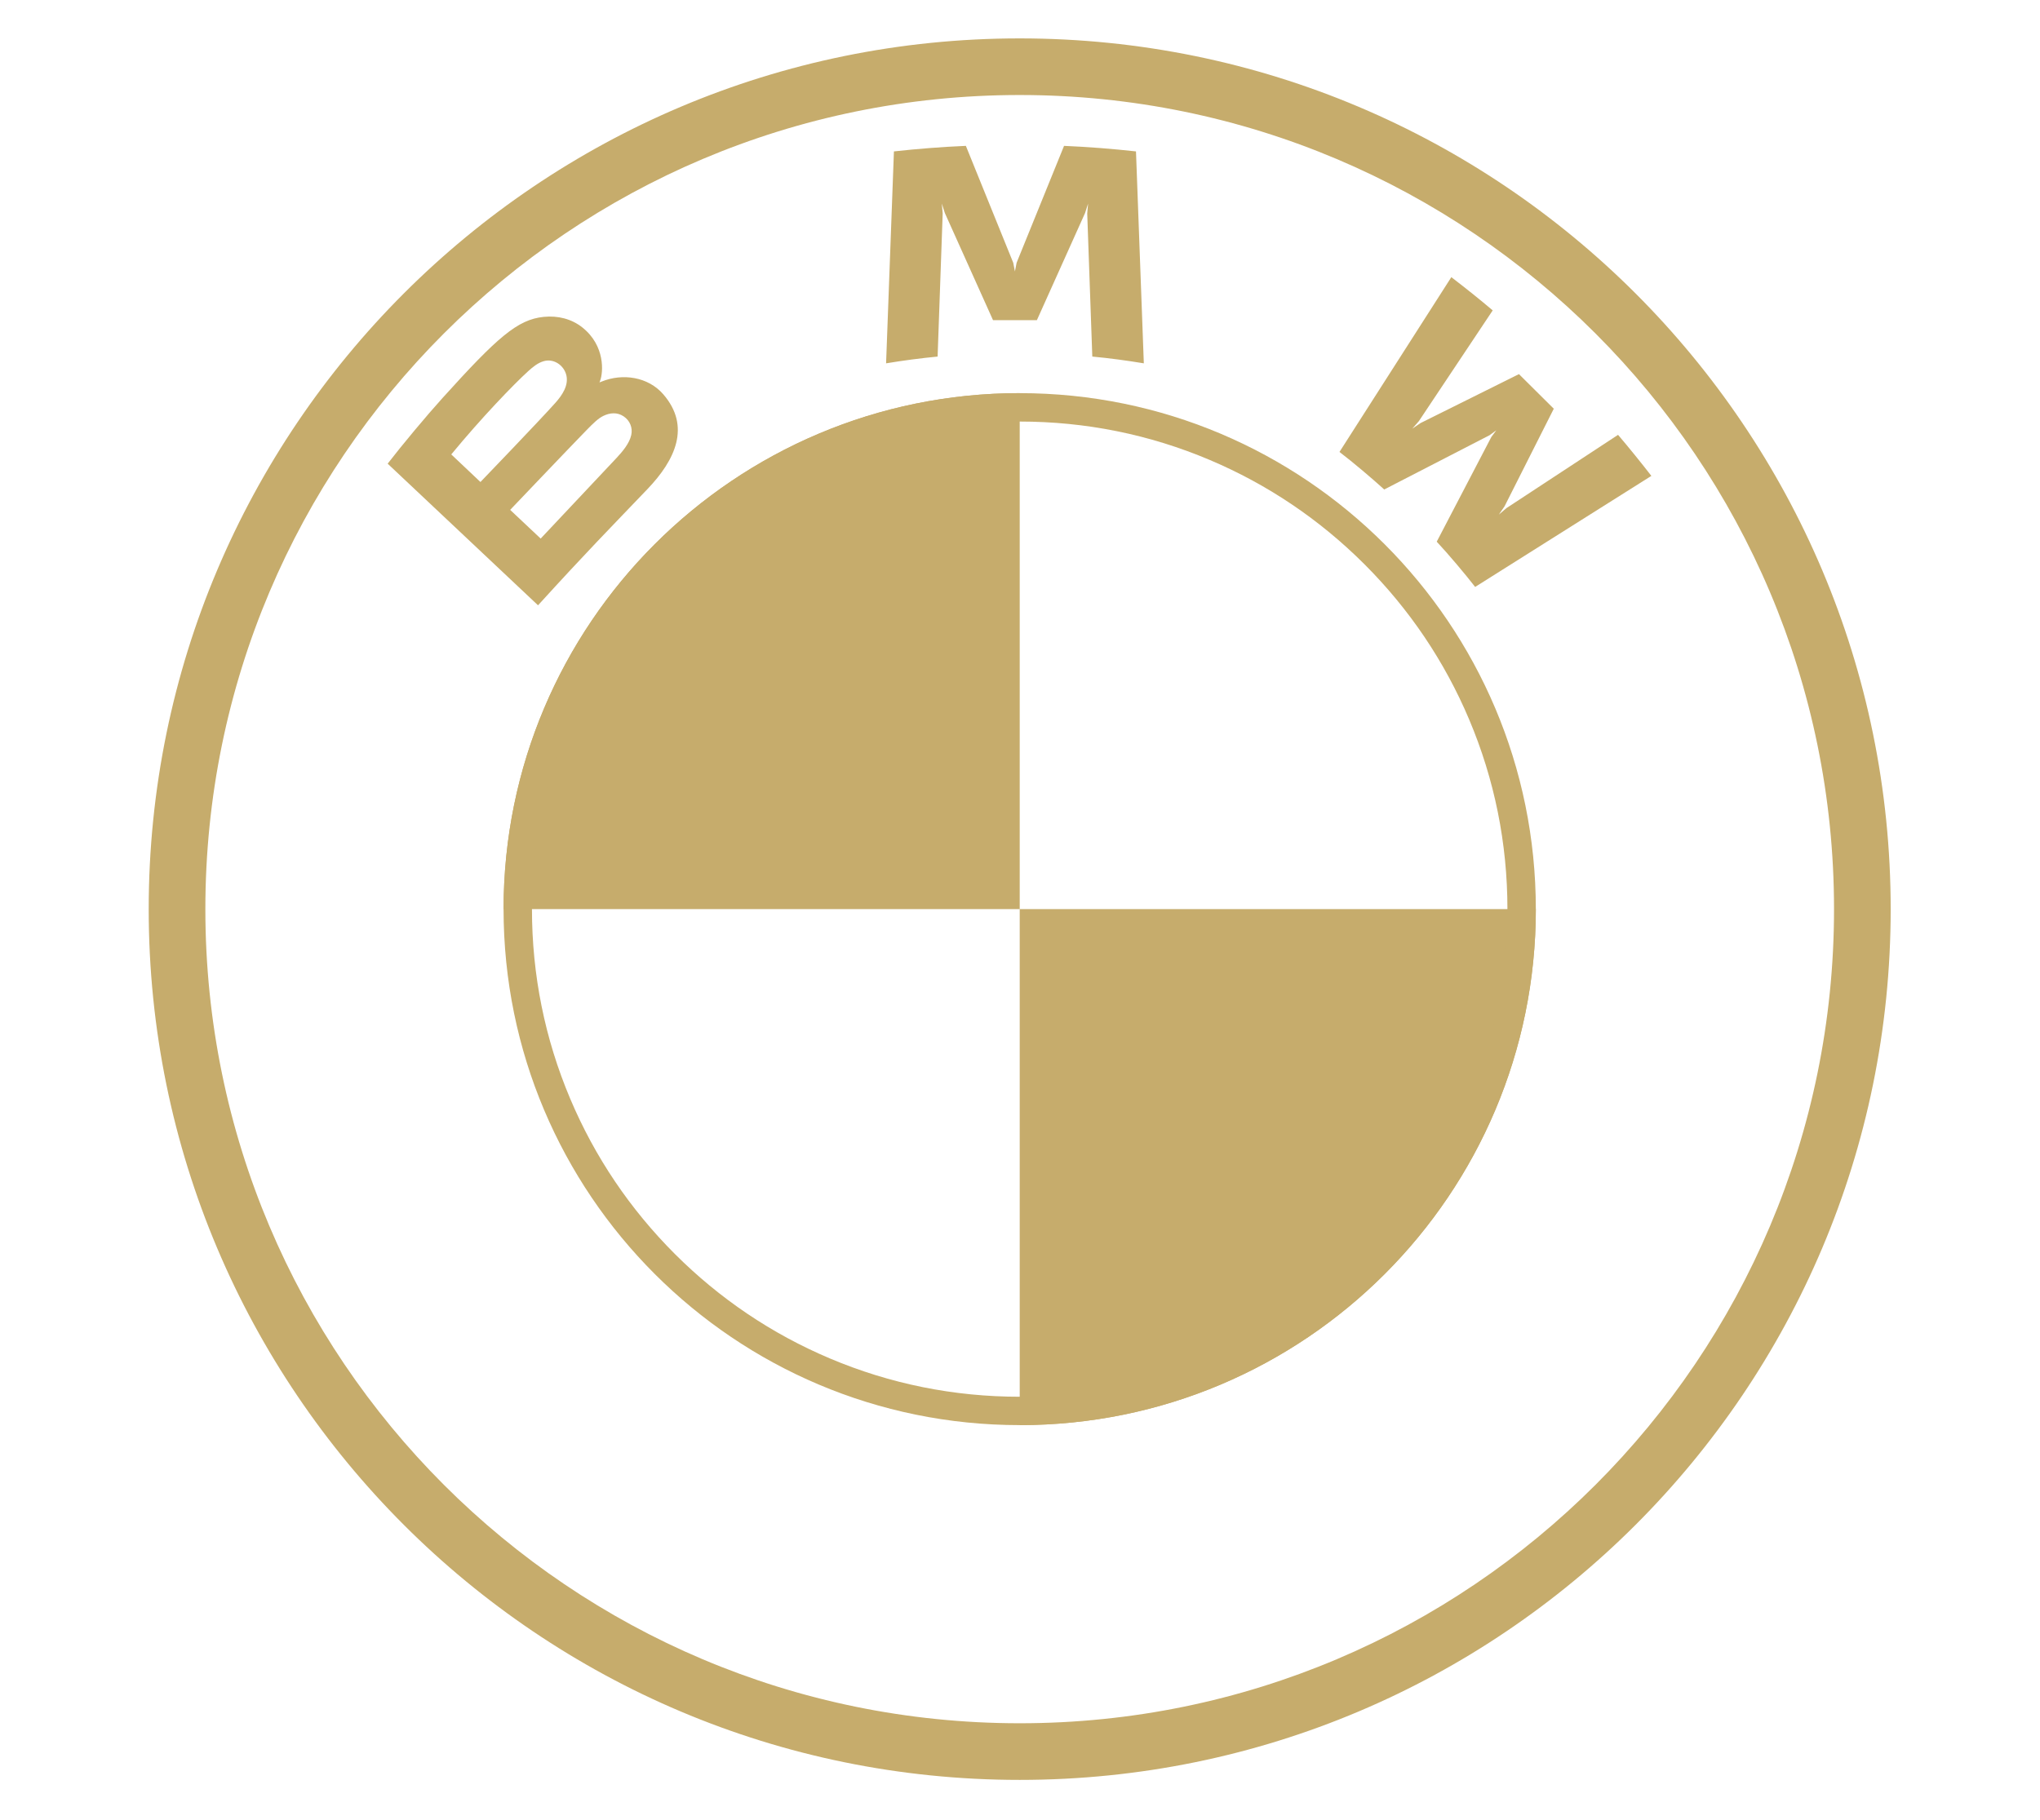
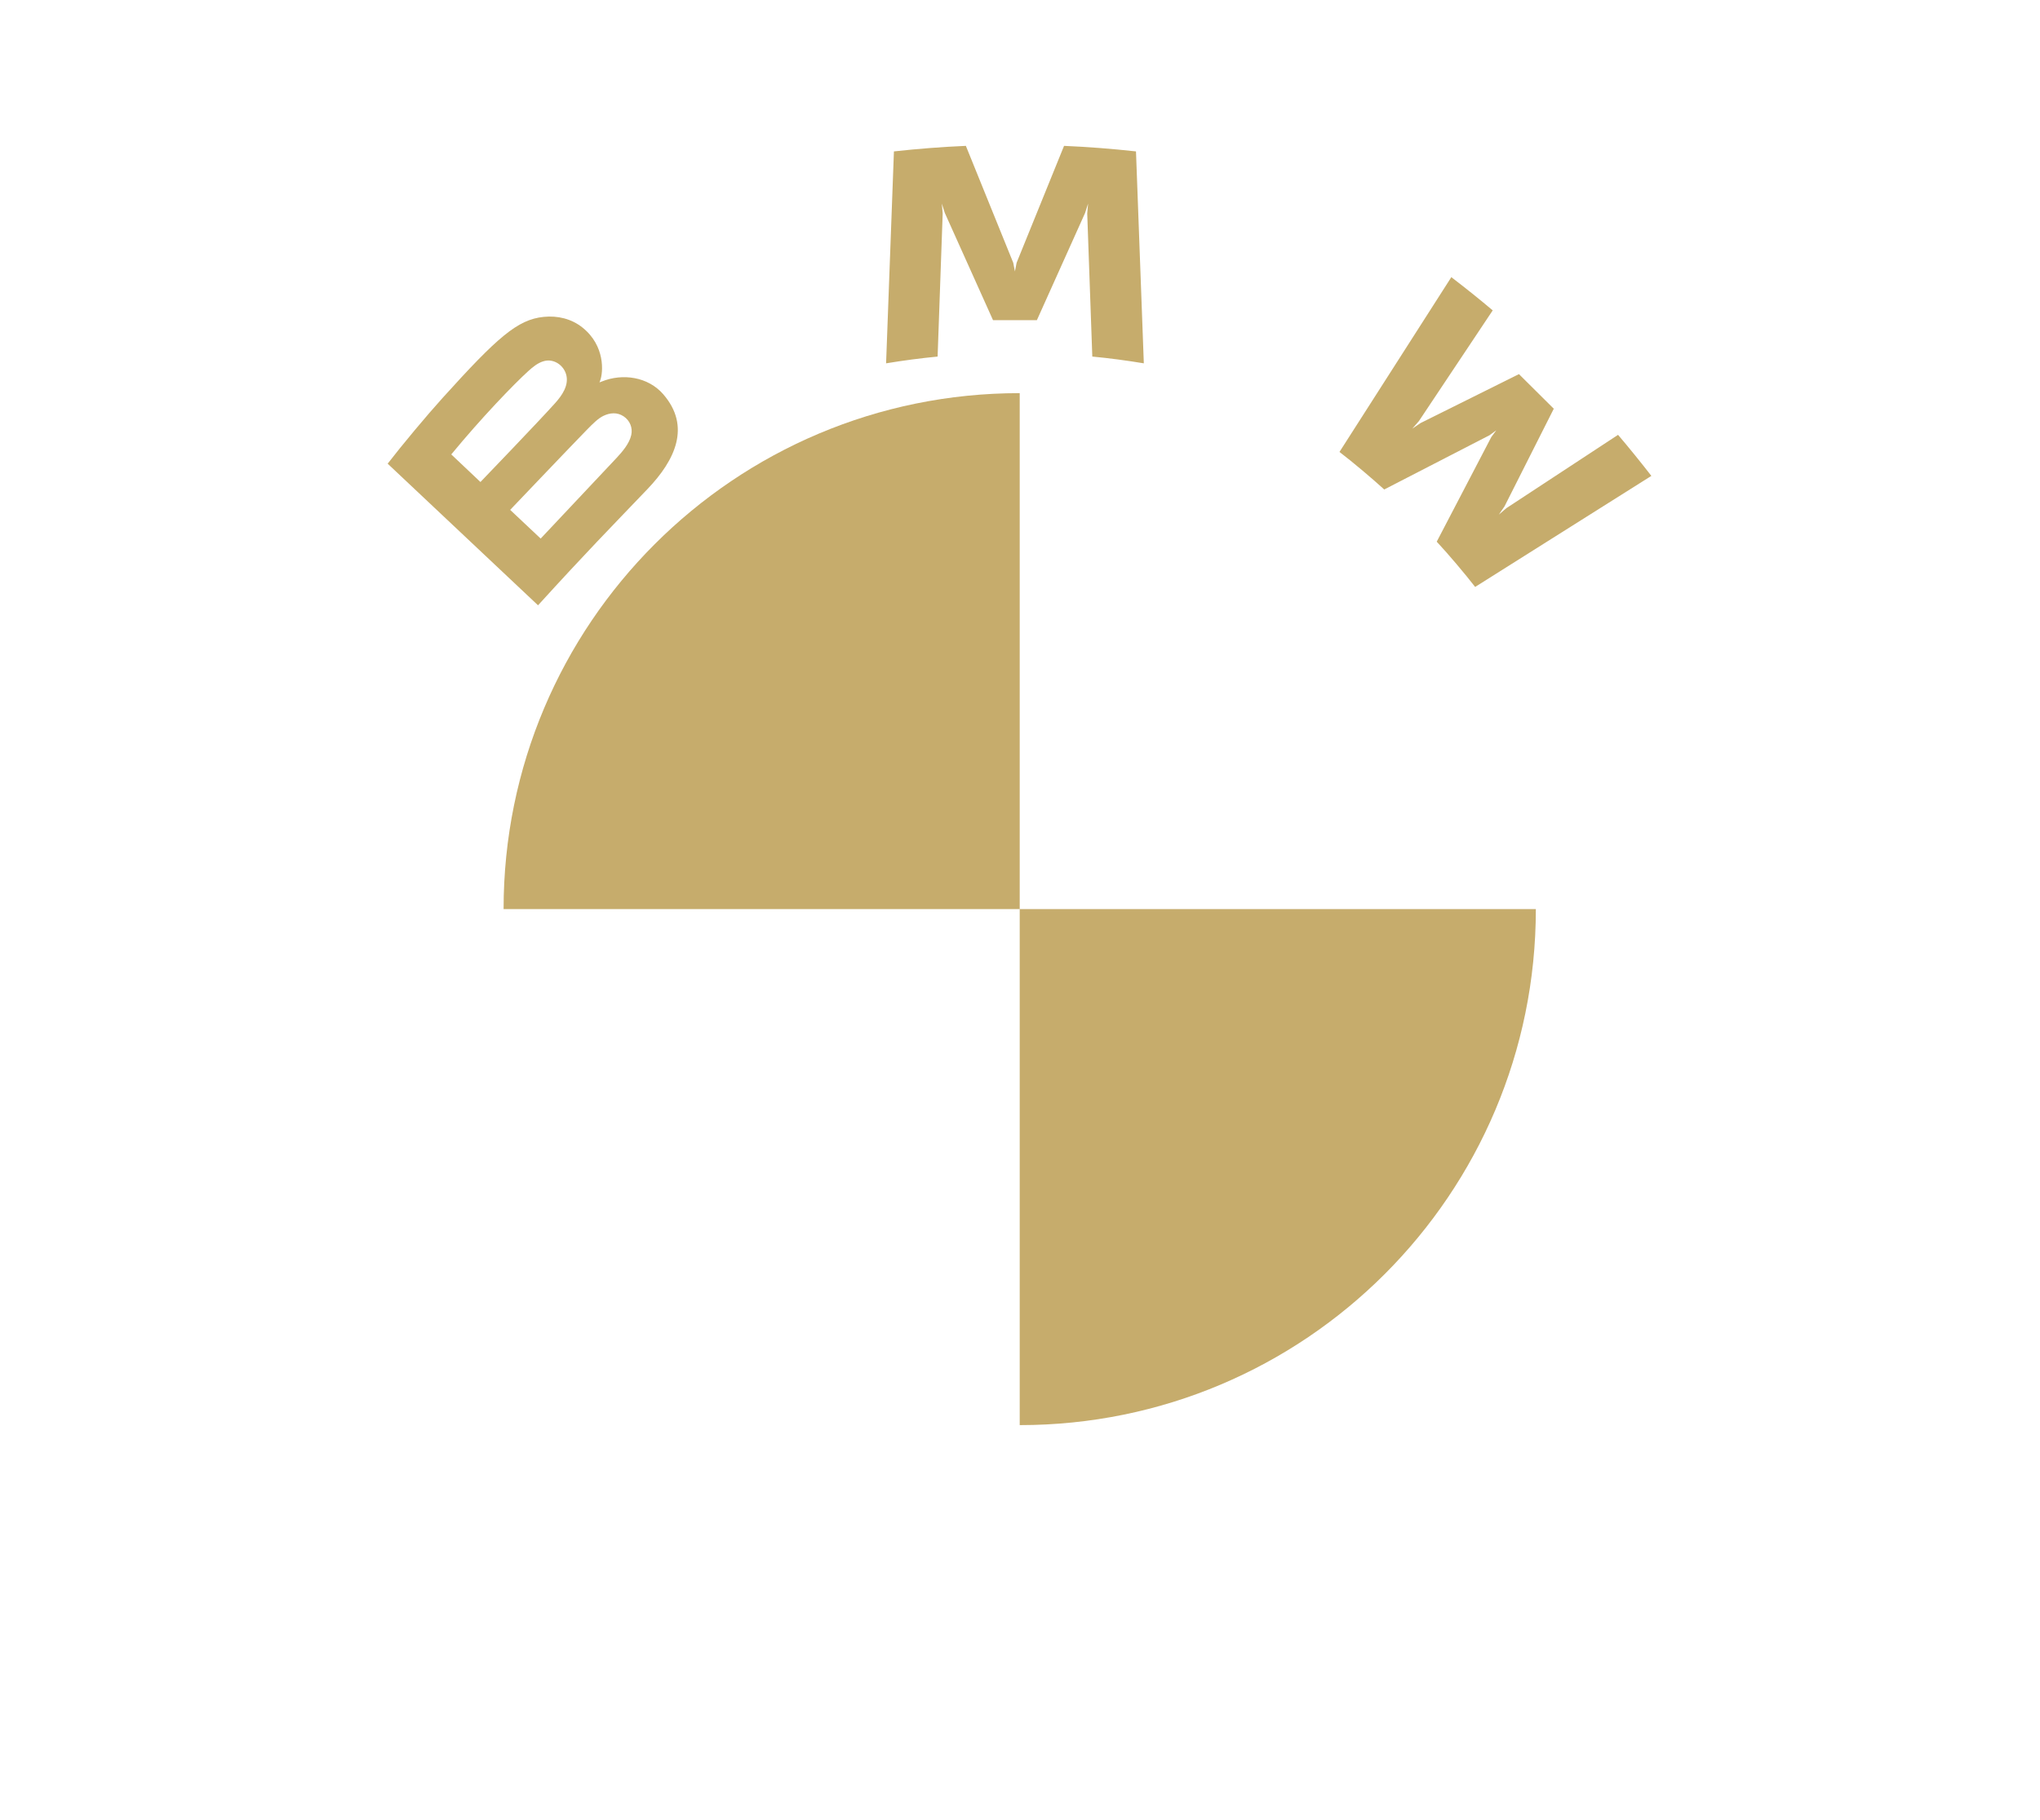
<svg xmlns="http://www.w3.org/2000/svg" width="1005" height="897" viewBox="0 0 1005 897" fill="none">
  <path d="M756.63 448C756.63 588.52 642.88 702.27 502.36 702.27V448H756.63ZM502.36 193.73V448H248.09C248.09 307.48 361.84 193.73 502.36 193.73Z" fill="#C6AC6C" />
-   <path d="M502.35 18.92C265.38 18.92 73.26 211.04 73.26 448.01C73.26 684.98 265.38 877.1 502.35 877.1C739.32 877.1 931.44 684.98 931.44 448.01C931.44 211.04 739.32 18.92 502.35 18.92ZM903.53 448.01C903.53 669.57 723.93 849.19 502.35 849.19C280.77 849.19 101.17 669.56 101.17 448C101.17 226.44 280.8 46.82 502.35 46.82C723.9 46.82 903.53 226.45 903.53 448V448.01Z" fill="#C6AC6C" />
  <path d="M318.98 241C332.69 226.66 340.45 210.09 326.74 194.27C319.28 185.68 306.75 183.81 296.37 188.04L295.34 188.44L295.67 187.54C297.21 183.46 298.19 170.44 287.02 161.46C281.58 157.08 274.75 155.45 267.84 156.15C254.96 157.45 245.05 166.19 218.08 196.05C209.94 205.06 198.09 219.28 190.98 228.49L265.06 298.28C289.61 271.3 299.62 261.26 318.97 241.01L318.98 241ZM222.32 223.93C237.24 205.81 253.1 189.36 260.28 182.85C262.55 180.8 265.02 178.74 268.02 177.94C272.88 176.61 277.9 180.04 279.03 185C280.16 189.98 277.01 194.71 273.51 198.62C265.62 207.46 236.69 237.52 236.69 237.52L222.32 223.93ZM251.33 251.26C251.33 251.26 279.51 221.67 288.71 212.21C292.36 208.46 294.71 206.18 297.23 204.95C300.48 203.37 304.04 203.05 307.21 205.15C310.34 207.23 311.77 210.81 310.99 214.36C310.06 218.59 306.58 222.62 303.71 225.7C299.83 229.83 266.41 265.35 266.36 265.4L251.34 251.26H251.33ZM510.82 157.77L534.54 105L536.05 100.32L535.62 105.2L538.12 175.71C546.44 176.49 555.03 177.64 563.5 179.04L559.64 74.61C547.79 73.31 536 72.38 524.2 71.88L500.83 129.48L500 133.76L499.17 129.48L475.83 71.88C464.03 72.38 452.24 73.31 440.39 74.61L436.53 179.04C445 177.64 453.59 176.51 461.91 175.71L464.41 105.2L463.98 100.32L465.49 105L489.21 157.77H510.81H510.82ZM707.8 266.93C713.62 273.14 722.02 283.15 726.73 289.23L813.54 234.51C809.2 228.88 802.3 220.32 797.13 214.28L742.16 250.38L738.4 253.58L741.2 249.52L765.47 201.41L748.31 184.36L699.84 208.47L695.76 211.25L699.01 207.52L735.38 152.95C728.98 147.54 722.83 142.59 714.99 136.58L659.89 222.71C666.87 228.04 676.07 235.88 681.94 241.21L733.81 214.48L737.14 212.05L734.7 215.35L707.81 266.91L707.8 266.93Z" fill="#C6AC6C" />
-   <path d="M502.35 207.73C534.79 207.73 566.26 214.08 595.87 226.61C624.48 238.71 650.18 256.04 672.25 278.11C694.32 300.18 711.65 325.88 723.75 354.49C736.28 384.1 742.63 415.57 742.63 448.01C742.63 480.45 736.28 511.92 723.75 541.53C711.65 570.14 694.32 595.84 672.25 617.91C650.18 639.98 624.48 657.31 595.87 669.41C566.26 681.94 534.79 688.29 502.35 688.29C469.91 688.29 438.44 681.94 408.83 669.41C380.22 657.31 354.52 639.98 332.45 617.91C310.38 595.84 293.05 570.14 280.95 541.53C268.42 511.92 262.07 480.45 262.07 448.01C262.07 415.57 268.42 384.1 280.95 354.49C293.05 325.88 310.38 300.18 332.45 278.11C354.52 256.04 380.22 238.71 408.83 226.61C438.44 214.08 469.91 207.73 502.35 207.73ZM502.35 193.73C361.92 193.73 248.08 307.57 248.08 448C248.08 588.43 361.92 702.27 502.35 702.27C642.78 702.27 756.62 588.43 756.62 448C756.62 307.57 642.78 193.73 502.35 193.73Z" fill="#C6AC6C" />
</svg>